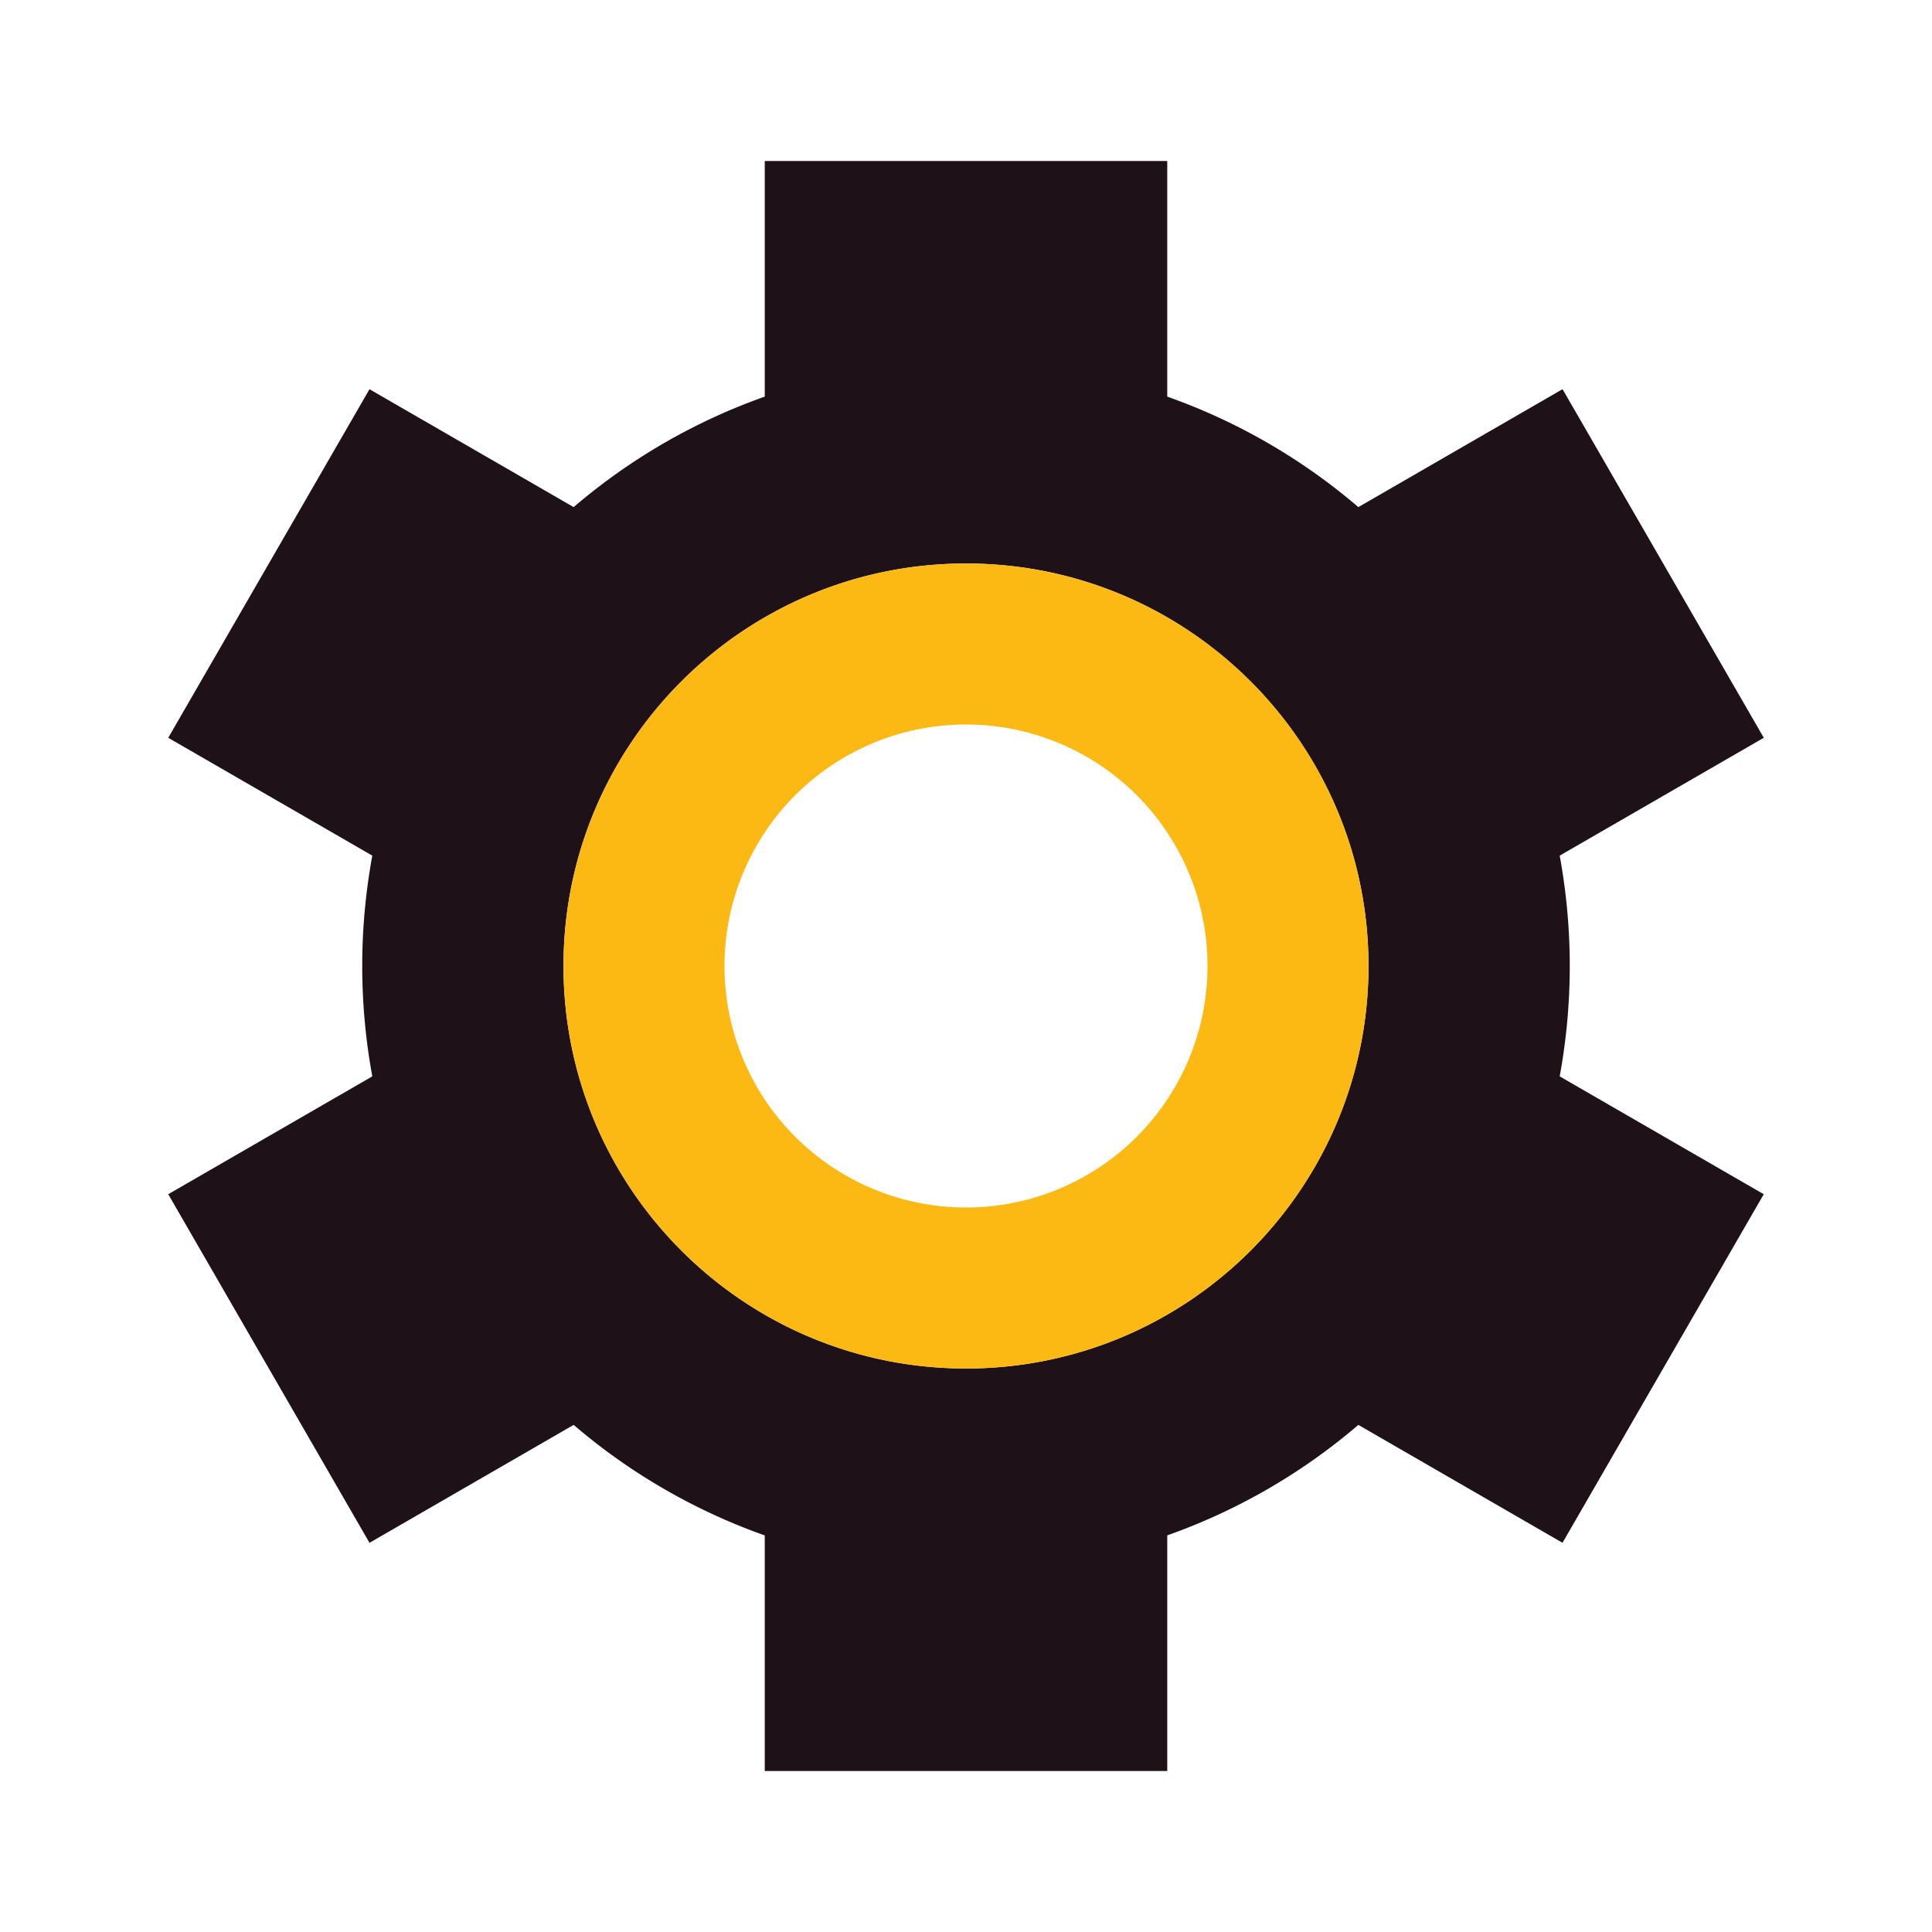
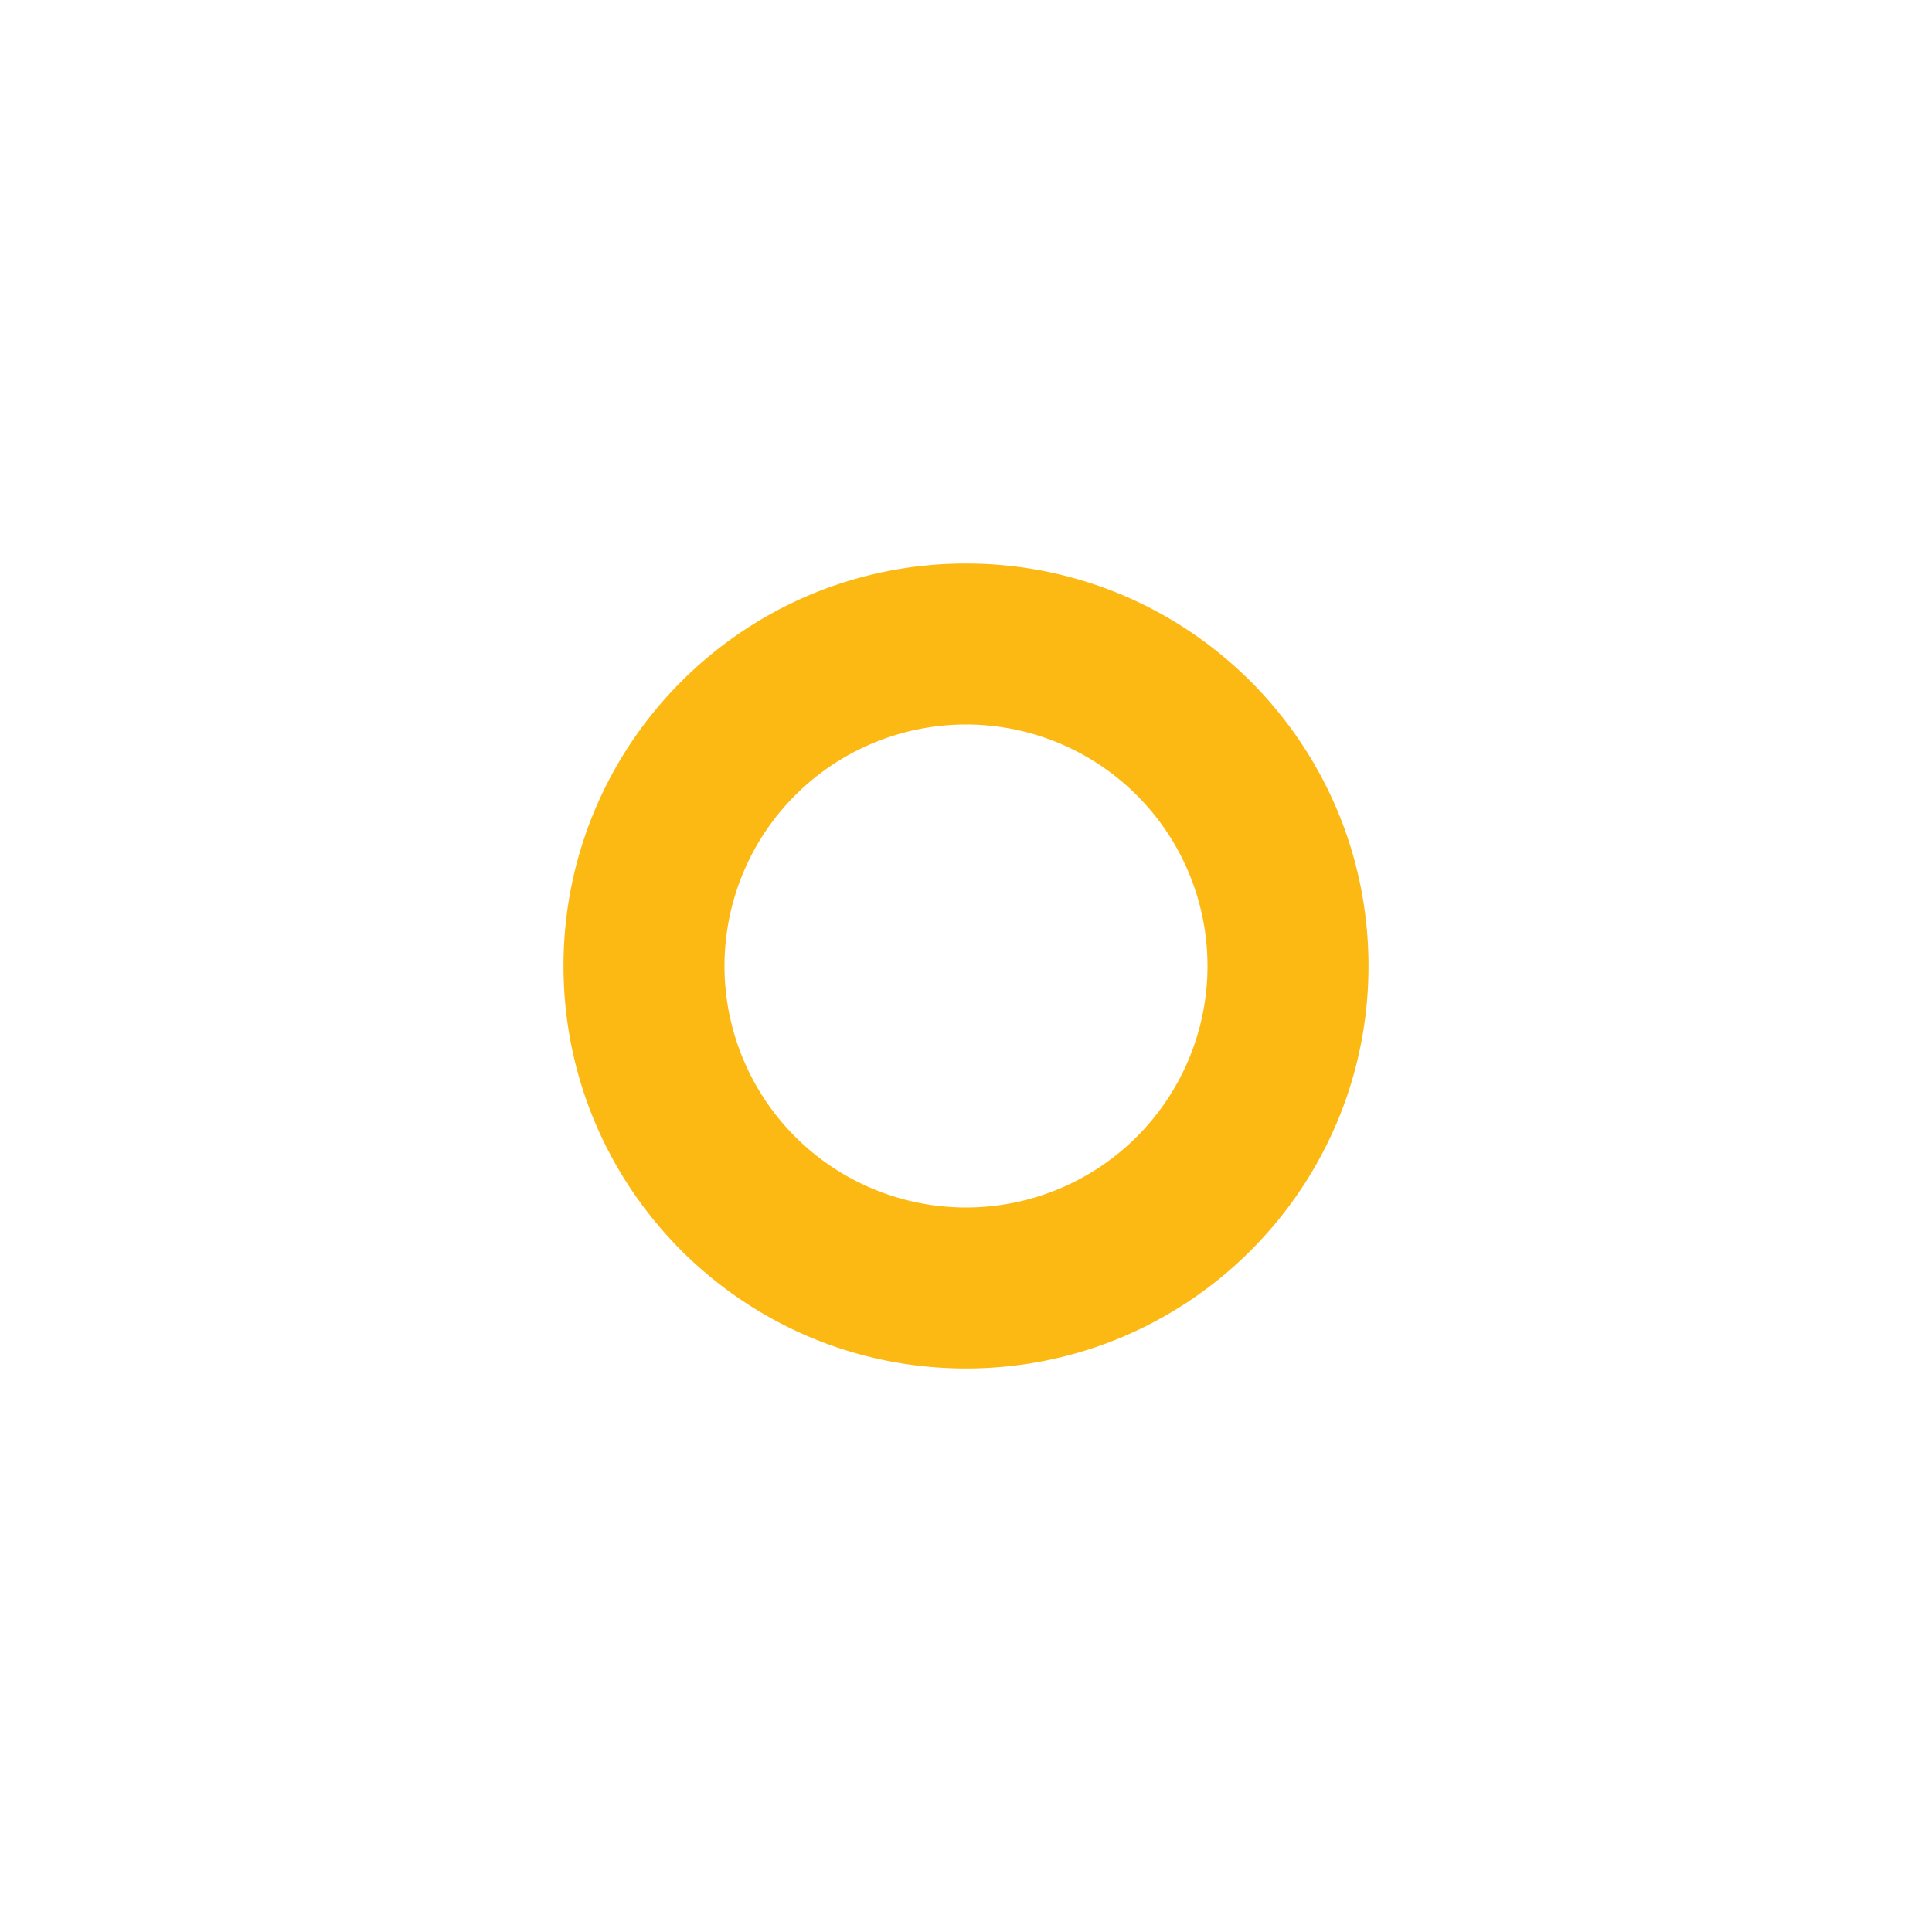
<svg xmlns="http://www.w3.org/2000/svg" width="48" height="48" fill="none" viewBox="0 0 48 48">
-   <path fill="#1E1117" fill-rule="evenodd" d="M19 4h10v5.854a14.984 14.984 0 0 1 4.748 2.745l5.073-2.93 5 8.661-5.071 2.928a15.14 15.14 0 0 1 0 5.484l5.07 2.928-5 8.66-5.072-2.929A14.985 14.985 0 0 1 29 38.146V44H19v-5.853a14.985 14.985 0 0 1-4.748-2.746l-5.072 2.93-5-8.661 5.07-2.928a15.14 15.14 0 0 1 0-5.484L4.18 18.33l5-8.66 5.072 2.929A14.984 14.984 0 0 1 19 9.854V4Zm5 30c5.523 0 10-4.477 10-10s-4.477-10-10-10-10 4.477-10 10 4.477 10 10 10Z" clip-rule="evenodd" />
  <path fill="#FDB913" fill-rule="evenodd" d="M24 34c5.523 0 10-4.477 10-10s-4.477-10-10-10-10 4.477-10 10 4.477 10 10 10Zm0-4a6 6 0 1 0 0-12 6 6 0 0 0 0 12Z" clip-rule="evenodd" />
</svg>